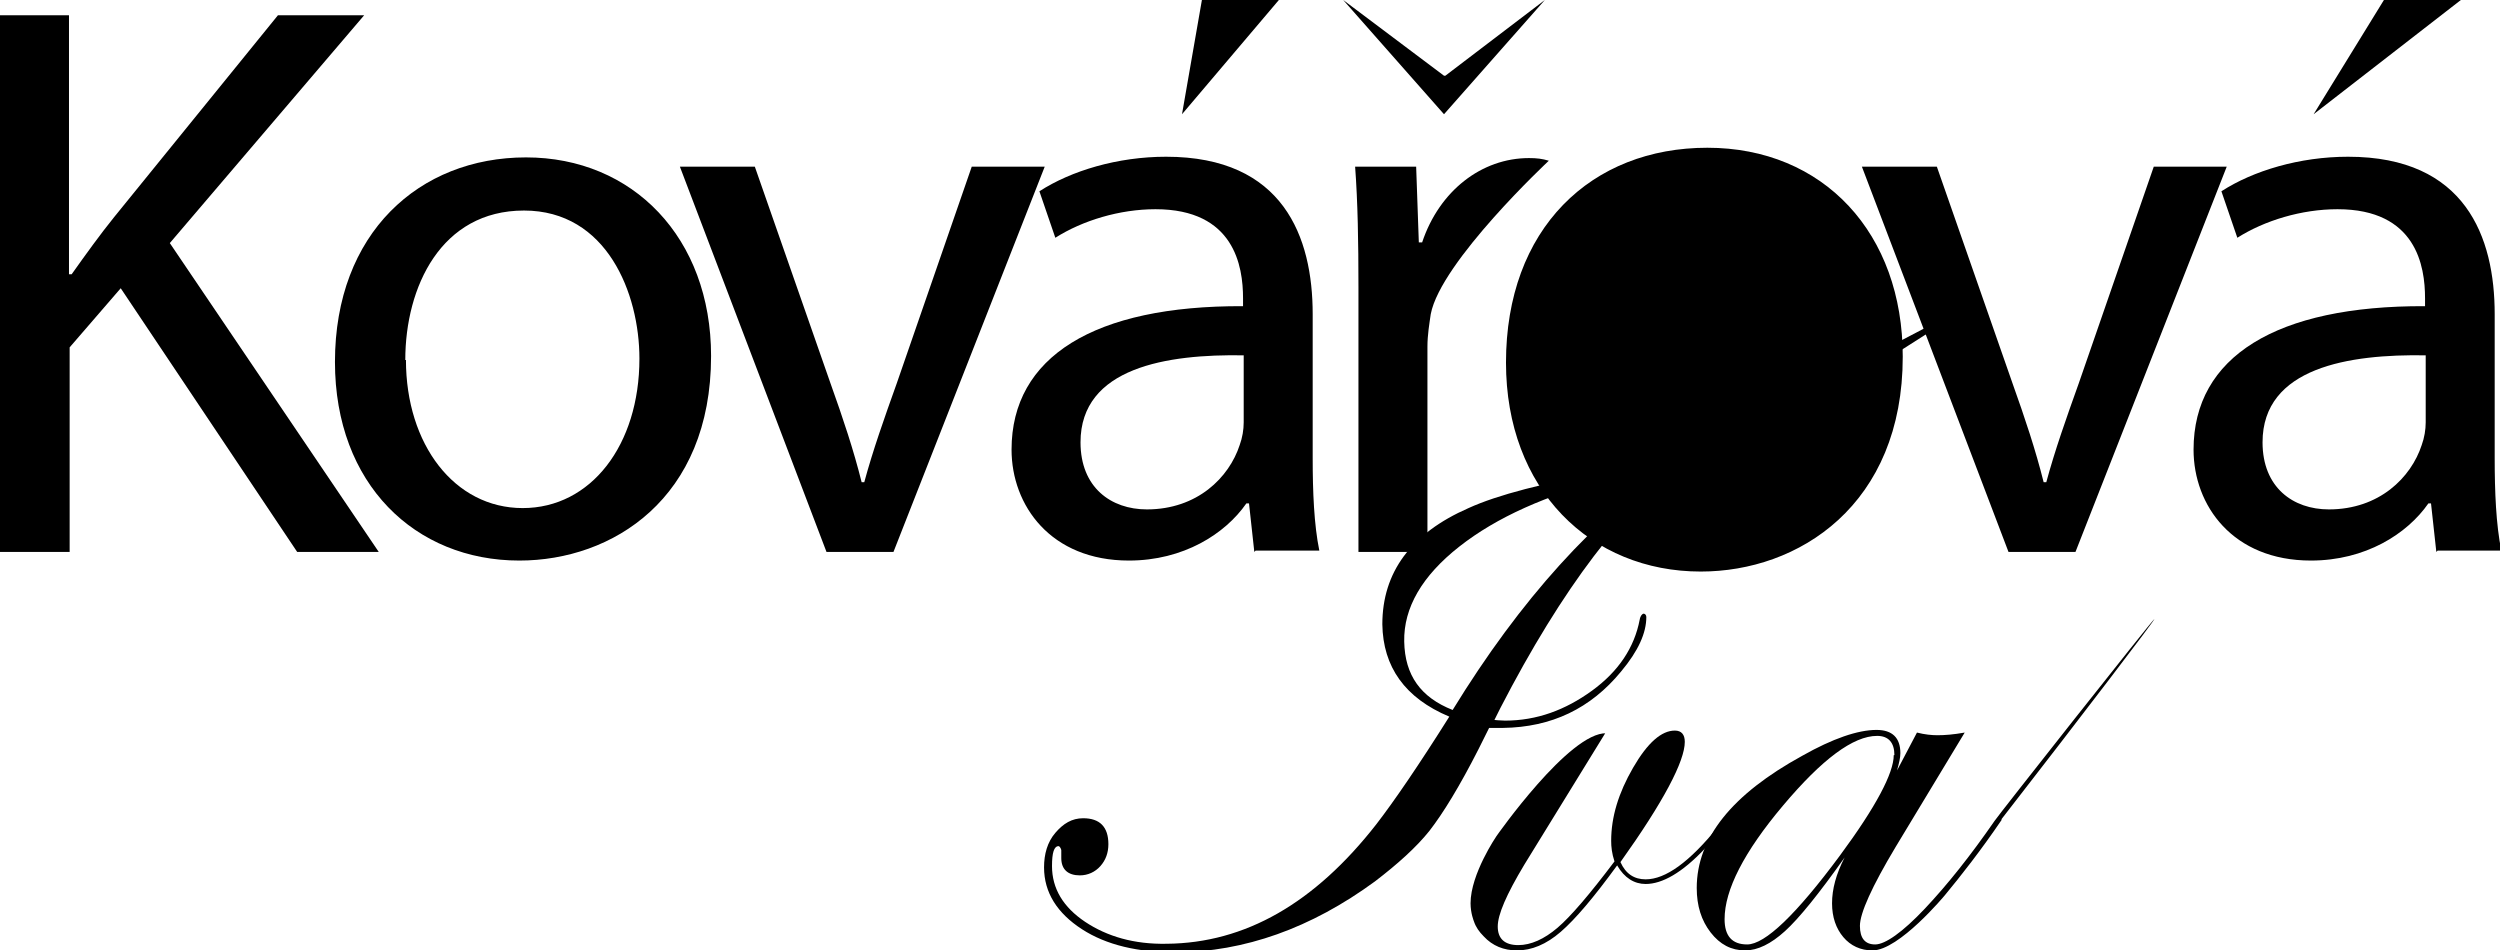
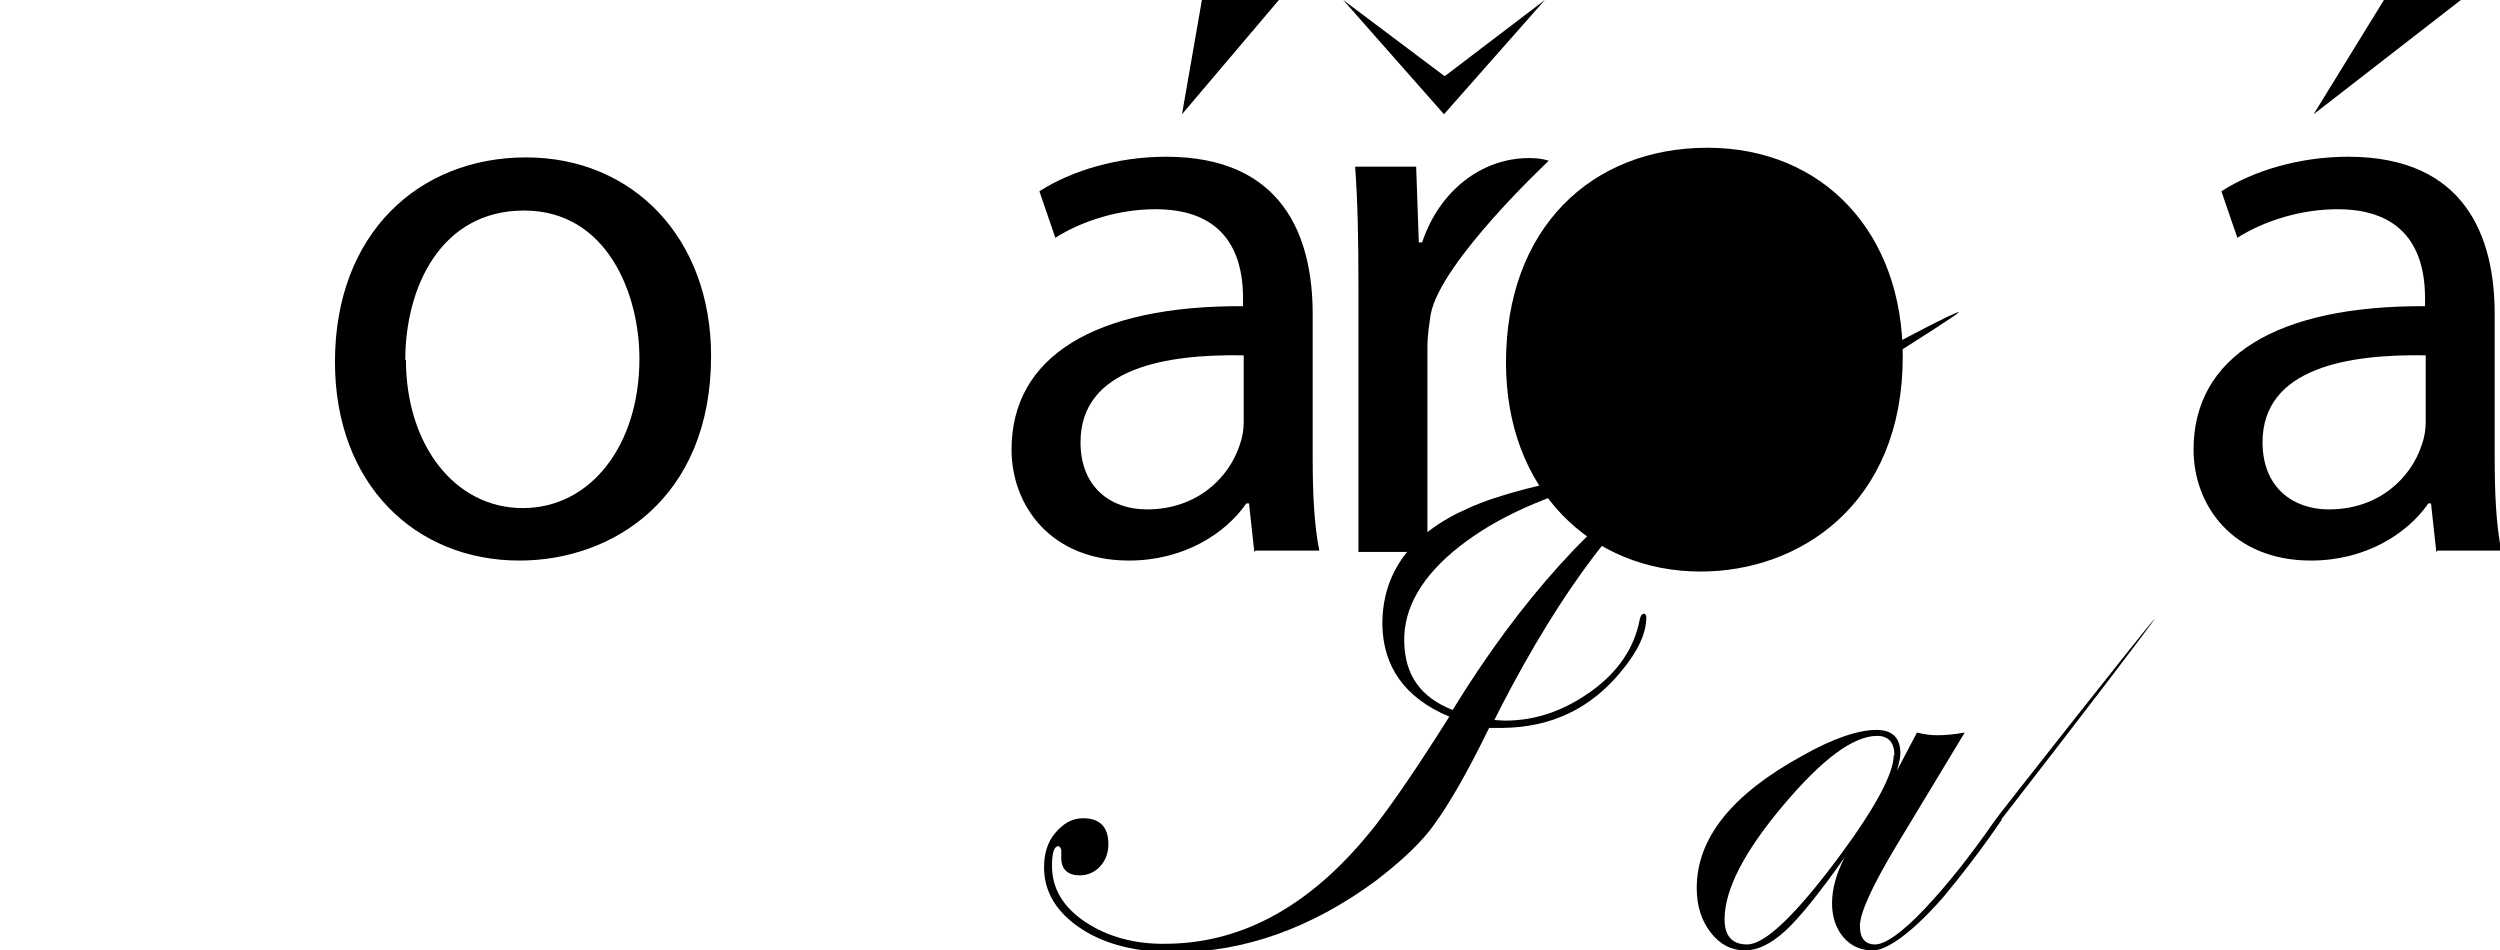
<svg xmlns="http://www.w3.org/2000/svg" width="121" height="46" viewBox="0 0 121 46" fill="none">
  <g clip-path="url(#clip0_5602_1328)">
-     <path d="M0 0.739H3.339V13.276H3.467C4.174 12.28 4.848 11.347 5.522 10.511L13.452 0.739H17.625L8.219 11.765L18.331 26.713H14.383L5.843 13.951L3.371 16.812V26.713H0V0.739Z" fill="black" />
    <path d="M34.416 17.23C34.416 24.141 29.632 27.131 25.137 27.131C20.097 27.131 16.212 23.434 16.212 17.519C16.212 11.283 20.29 7.618 25.459 7.618C30.627 7.618 34.416 11.508 34.416 17.23ZM19.648 17.423C19.648 21.505 21.991 24.591 25.298 24.591C28.605 24.591 30.948 21.537 30.948 17.358C30.948 14.208 29.375 10.19 25.362 10.19C21.349 10.19 19.616 13.887 19.616 17.423H19.648Z" fill="black" />
-     <path d="M36.534 8.068L40.194 18.548C40.804 20.252 41.318 21.794 41.703 23.337H41.831C42.249 21.794 42.795 20.252 43.405 18.548L47.032 8.068H50.564L43.244 26.713H40.002L32.907 8.068H36.534Z" fill="black" />
    <path d="M60.709 26.713L60.452 24.366H60.323C59.296 25.845 57.274 27.131 54.641 27.131C50.853 27.131 48.959 24.463 48.959 21.762C48.959 17.262 52.972 14.787 60.163 14.819V14.433C60.163 12.89 59.746 10.126 55.925 10.126C54.192 10.126 52.394 10.672 51.078 11.508L50.307 9.258C51.848 8.261 54.095 7.586 56.439 7.586C62.121 7.586 63.534 11.476 63.534 15.205V22.18C63.534 23.788 63.598 25.395 63.855 26.648H60.773L60.709 26.713ZM60.195 17.198C56.503 17.134 52.297 17.776 52.297 21.409C52.297 23.595 53.774 24.655 55.508 24.655C57.948 24.655 59.489 23.113 60.002 21.537C60.131 21.184 60.195 20.798 60.195 20.444V17.198ZM61.897 0L57.209 5.529L58.172 0H61.897Z" fill="black" />
    <path d="M65.011 0L69.89 3.665H69.955L74.77 0L69.89 5.529L65.011 0ZM65.749 13.887C65.749 11.701 65.717 9.804 65.588 8.068H68.542L68.671 11.733H68.831C69.666 9.226 71.72 7.651 74 7.651C74.385 7.651 74.642 7.683 74.963 7.779C74.963 7.779 69.73 12.665 69.248 15.205C69.184 15.655 69.088 16.201 69.088 16.78V26.713H65.749V13.887Z" fill="black" />
-     <path d="M76.825 17.423C76.825 21.505 79.168 24.591 82.475 24.591C85.782 24.591 88.126 21.537 88.126 17.358C88.126 14.208 86.552 10.19 82.539 10.19C78.526 10.19 76.793 13.887 76.793 17.423H76.825Z" fill="black" stroke="black" stroke-linecap="round" stroke-linejoin="round" />
    <path d="M73.39 17.551C73.39 23.434 77.274 27.163 82.315 27.163C86.809 27.163 91.593 24.141 91.593 17.262C91.593 11.54 87.965 7.651 82.636 7.651C77.306 7.651 73.39 11.315 73.39 17.551Z" fill="black" stroke="black" stroke-linecap="round" stroke-linejoin="round" />
-     <path d="M93.744 8.068L97.404 18.548C98.013 20.252 98.527 21.794 98.912 23.337H99.041C99.458 21.794 100.004 20.252 100.614 18.548L104.242 8.068H107.773L100.453 26.713H97.211L90.116 8.068H93.744Z" fill="black" />
    <path d="M117.918 26.713L117.661 24.366H117.533C116.505 25.845 114.483 27.131 111.85 27.131C108.062 27.131 106.168 24.463 106.168 21.762C106.168 17.262 110.181 14.787 117.372 14.819V14.433C117.372 12.89 116.955 10.126 113.135 10.126C111.401 10.126 109.603 10.672 108.287 11.508L107.516 9.258C109.057 8.261 111.305 7.586 113.648 7.586C119.331 7.586 120.743 11.476 120.743 15.205V22.18C120.743 23.788 120.807 25.395 121.064 26.648H117.982L117.918 26.713ZM117.404 17.198C113.712 17.134 109.507 17.776 109.507 21.409C109.507 23.595 110.984 24.655 112.717 24.655C115.157 24.655 116.698 23.113 117.212 21.537C117.34 21.184 117.404 20.798 117.404 20.444V17.198ZM119.106 0L111.979 5.529L115.382 0H119.106Z" fill="black" />
    <path d="M85.3 20.927C84.273 21.409 83.085 21.827 81.769 22.212C78.655 24.463 75.605 28.481 72.619 34.267L72.33 34.846C72.33 34.846 72.651 34.878 72.844 34.878C74.385 34.878 75.766 34.363 77.05 33.431C78.334 32.499 79.104 31.342 79.361 29.992C79.393 29.799 79.49 29.702 79.554 29.702C79.618 29.702 79.682 29.767 79.682 29.863C79.682 30.634 79.297 31.502 78.462 32.499C76.985 34.299 75.091 35.199 72.748 35.231C72.523 35.231 72.298 35.231 72.073 35.231L71.56 36.26C70.661 38.028 69.858 39.346 69.184 40.214C68.542 41.017 67.643 41.821 66.552 42.657C63.438 44.939 60.227 46.064 56.92 46.096C55.09 46.096 53.55 45.743 52.362 44.971C51.174 44.2 50.532 43.203 50.532 41.982C50.532 41.339 50.692 40.76 51.078 40.31C51.463 39.86 51.88 39.603 52.426 39.603C53.228 39.603 53.646 40.021 53.646 40.857C53.646 41.275 53.517 41.628 53.261 41.917C53.004 42.207 52.651 42.368 52.265 42.368C51.688 42.368 51.366 42.078 51.366 41.532V41.146C51.366 41.146 51.334 40.985 51.238 40.953C51.013 40.953 50.917 41.275 50.917 41.917C50.917 43.011 51.463 43.91 52.522 44.618C53.582 45.325 54.898 45.711 56.471 45.678C60.259 45.646 63.63 43.718 66.616 39.892C67.483 38.767 68.671 37.031 70.147 34.685C67.996 33.785 66.937 32.274 66.905 30.217C66.905 27.709 68.285 25.813 71.078 24.591C72.491 23.948 74.738 23.37 77.82 22.823L79.875 22.47L81.641 22.084C82.315 21.57 83.181 21.055 84.273 20.573C85.365 20.091 94.386 15.108 94.803 15.108C95.028 15.108 86.328 20.541 85.3 21.023V20.927ZM81.223 22.341C80.934 22.405 80.517 22.502 79.939 22.663C79.49 22.791 78.815 22.984 77.916 23.177C74.867 23.948 72.427 25.041 70.629 26.456C68.831 27.87 67.932 29.413 67.964 31.052C67.996 32.692 68.767 33.753 70.308 34.363C73.582 29.027 77.21 25.009 81.223 22.309V22.341Z" fill="black" />
-     <path d="M77.692 35.489L73.775 41.853C72.908 43.3 72.491 44.264 72.491 44.843C72.491 45.421 72.812 45.743 73.486 45.743C74.096 45.743 74.738 45.453 75.38 44.907C76.022 44.361 76.953 43.268 78.141 41.693C78.013 41.307 77.981 40.985 77.981 40.696C77.981 39.539 78.334 38.382 79.04 37.16C79.746 35.938 80.421 35.36 81.063 35.36C81.384 35.36 81.544 35.553 81.544 35.906C81.544 36.839 80.517 38.799 78.43 41.725C78.687 42.303 79.104 42.56 79.65 42.56C80.613 42.56 81.769 41.725 83.149 40.021C83.406 39.732 83.567 39.571 83.631 39.571C83.695 39.571 83.695 39.571 83.695 39.635C83.695 39.796 83.31 40.278 82.507 41.082C81.416 42.239 80.453 42.785 79.65 42.785C79.104 42.785 78.623 42.496 78.27 41.885C77.146 43.428 76.247 44.489 75.541 45.1C74.835 45.711 74.128 46 73.422 46C72.78 46 72.234 45.775 71.817 45.325C71.592 45.1 71.431 44.875 71.335 44.586C71.335 44.586 71.175 44.2 71.175 43.718C71.175 42.303 72.427 40.471 72.427 40.471C72.427 40.471 75.958 35.424 77.756 35.489" fill="black" />
    <path d="M96.89 39.667C95.863 41.178 94.899 42.4 94.129 43.332C94.129 43.332 91.914 46 90.63 46C90.052 46 89.57 45.775 89.217 45.357C88.864 44.939 88.671 44.393 88.671 43.718C88.671 43.043 88.864 42.303 89.281 41.5C88.029 43.268 87.066 44.457 86.392 45.068C85.718 45.679 85.076 46 84.466 46C83.791 46 83.246 45.711 82.796 45.132C82.347 44.553 82.122 43.846 82.122 42.978C82.122 40.567 83.824 38.446 87.227 36.581C88.703 35.746 89.923 35.328 90.822 35.328C91.593 35.328 91.978 35.714 91.978 36.453C91.978 36.678 91.914 36.935 91.817 37.289L92.781 35.456C93.166 35.553 93.487 35.585 93.776 35.585C94.129 35.585 94.546 35.553 95.092 35.456L91.753 40.985C90.597 42.914 90.02 44.2 90.02 44.811C90.02 45.421 90.276 45.711 90.758 45.711C91.24 45.711 92.074 45.132 93.166 43.975C94.257 42.818 95.381 41.403 96.537 39.732C96.601 39.603 104.21 29.959 104.274 29.959C104.306 29.992 100.903 34.46 96.858 39.667H96.89ZM91.689 36.549C91.689 35.938 91.4 35.617 90.854 35.617C89.699 35.617 88.19 36.742 86.296 38.992C84.401 41.242 83.47 43.075 83.47 44.489C83.47 45.293 83.824 45.711 84.562 45.711C85.429 45.711 86.938 44.264 89.056 41.403C90.79 39.057 91.657 37.417 91.657 36.549H91.689Z" fill="black" />
  </g>
  <defs>
    <clipPath id="clip0_5602_1328">
      <rect width="121" height="46" fill="white" />
    </clipPath>
  </defs>
</svg>